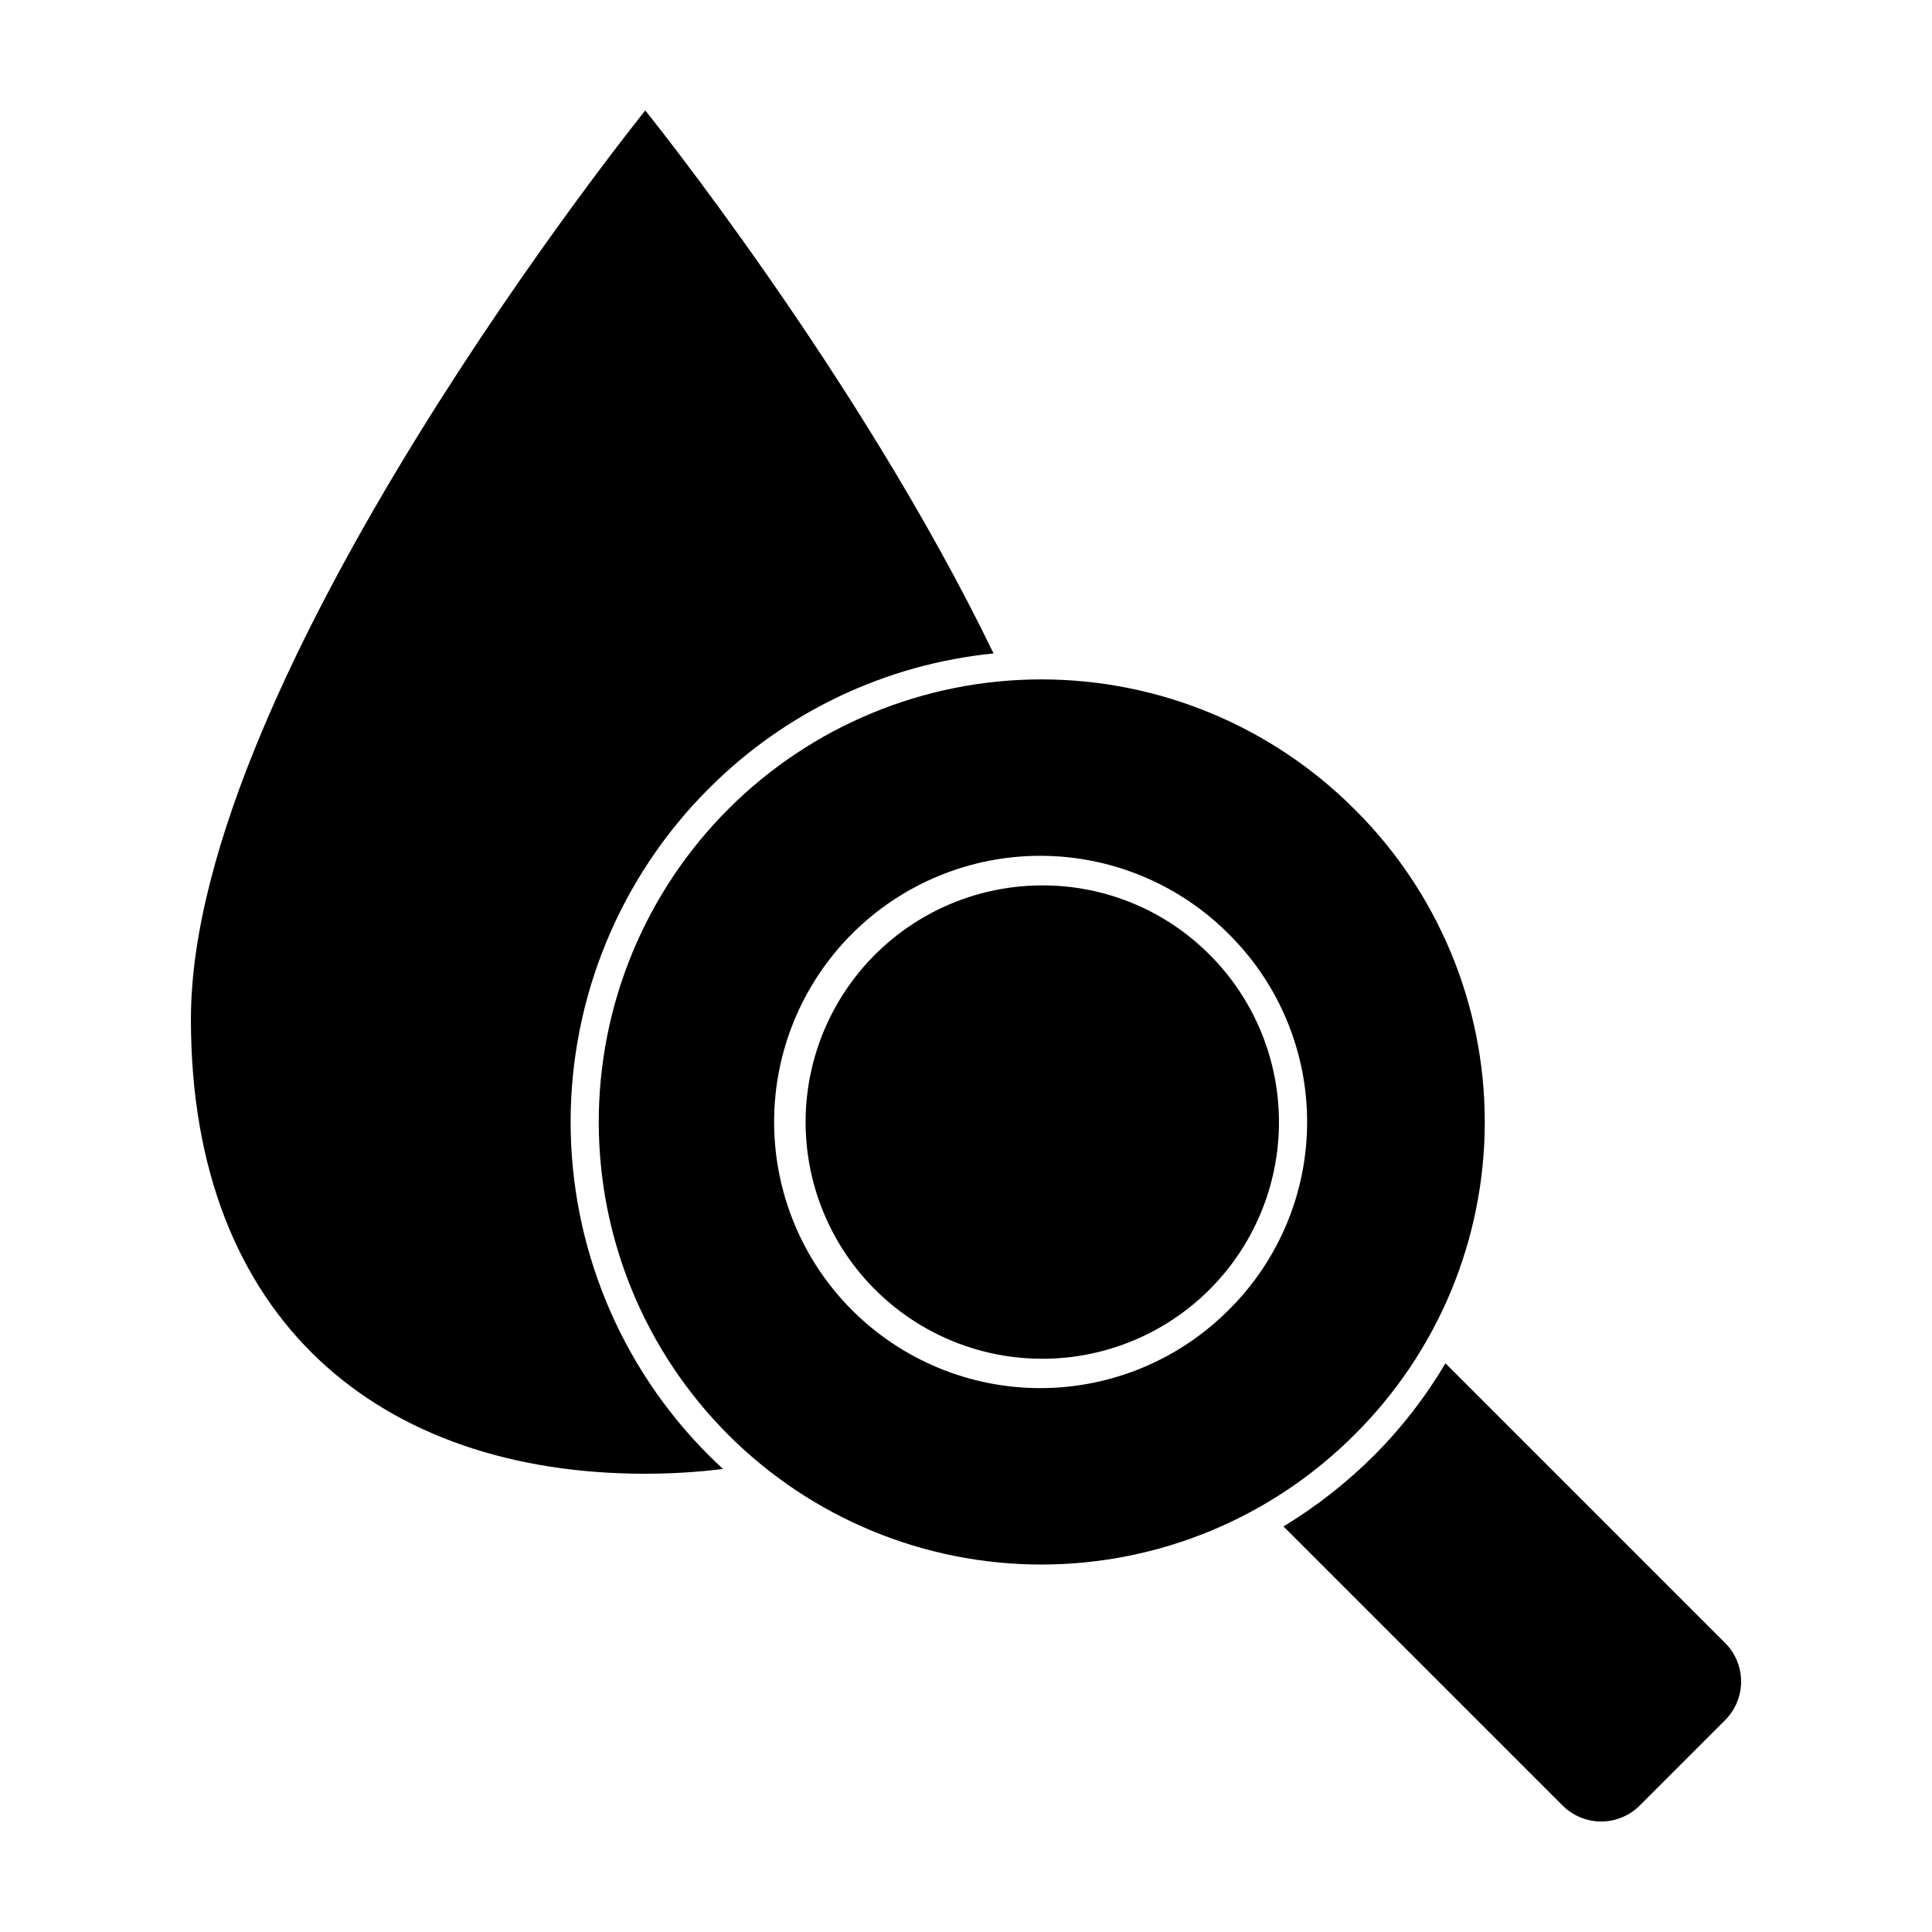
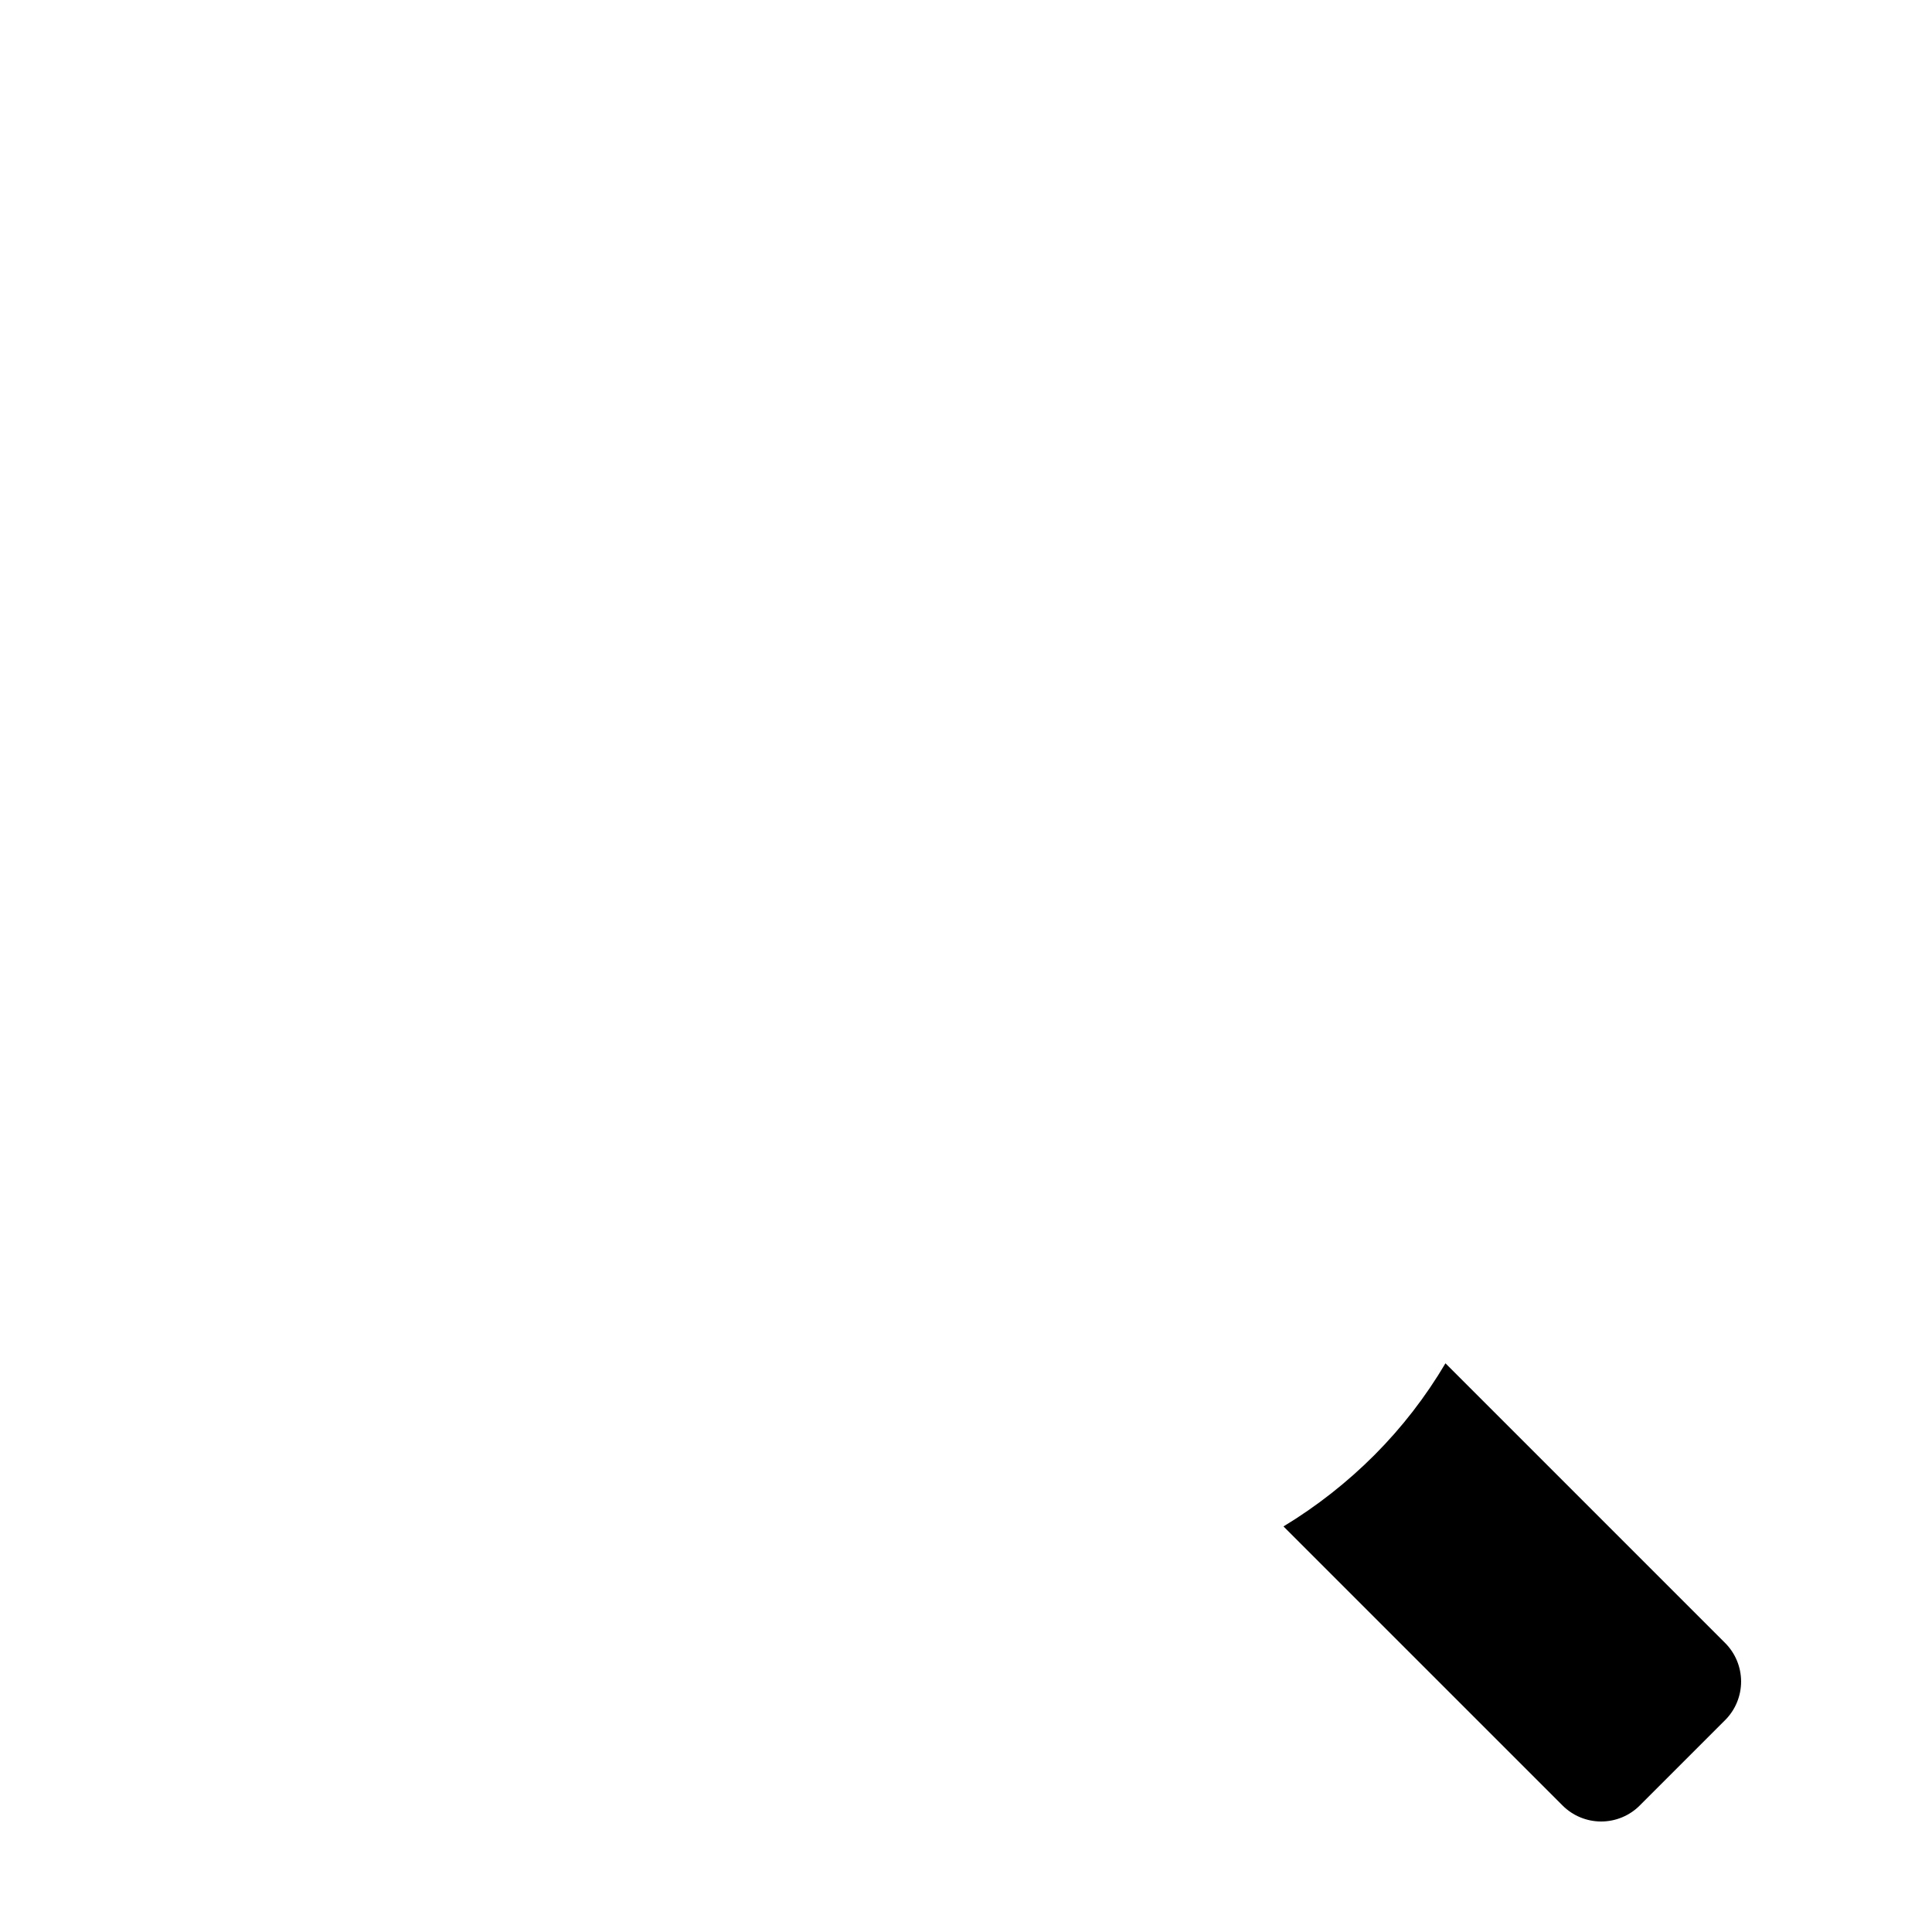
<svg xmlns="http://www.w3.org/2000/svg" fill="#000000" width="800px" height="800px" version="1.1" viewBox="144 144 512 512">
  <g>
-     <path d="m331.73 353.09c20.266-20.375 46.98-33.074 75.574-35.922-35.621-73.656-92.301-143.89-92.301-143.89s-120.41 149.28-120.41 240.82c0 80.055 50.383 120.46 120.41 120.46 6.891-0.004 13.77-0.426 20.609-1.262-1.309-1.211-2.57-2.418-3.879-3.727h-0.004c-23.375-23.418-36.508-55.152-36.508-88.242 0-33.09 13.133-64.824 36.508-88.242z" />
    <path d="m527.06 505.29c-5.227 8.848-11.539 17.008-18.793 24.285-7.25 7.266-15.352 13.625-24.133 18.945l73.961 73.957c2.711 2.715 6.391 4.238 10.227 4.238 3.836 0 7.516-1.523 10.227-4.238l22.621-22.621c2.715-2.711 4.238-6.391 4.238-10.227 0-3.836-1.523-7.516-4.238-10.227z" />
-     <path d="m502.93 358.43c-21.988-22.008-51.824-34.375-82.934-34.383-31.113-0.008-60.953 12.344-82.957 34.34-22 21.996-34.363 51.832-34.363 82.945 0 31.113 12.363 60.949 34.363 82.945 22.004 21.996 51.844 34.352 82.957 34.34 31.109-0.008 60.945-12.375 82.934-34.383 22.113-21.922 34.551-51.766 34.551-82.902 0-31.137-12.438-60.98-34.551-82.902zm-33.199 132.6c-13.203 13.297-31.148 20.789-49.887 20.836-18.734 0.043-36.715-7.371-49.98-20.602-13.262-13.234-20.715-31.199-20.715-49.934 0-18.734 7.453-36.699 20.715-49.934 13.266-13.23 31.246-20.645 49.98-20.598 18.738 0.043 36.684 7.535 49.887 20.832 13.23 13.152 20.672 31.039 20.672 49.699 0 18.66-7.441 36.547-20.672 49.699z" />
-     <path d="m420.15 378.64c-19.5 0.02-37.883 9.109-49.734 24.59-11.855 15.48-15.836 35.598-10.773 54.426 5.066 18.832 18.598 34.234 36.621 41.68 18.02 7.445 38.48 6.086 55.359-3.676 16.879-9.766 28.254-26.824 30.785-46.156 2.531-19.336-4.074-38.746-17.875-52.523-11.754-11.793-27.734-18.395-44.383-18.34z" />
  </g>
</svg>